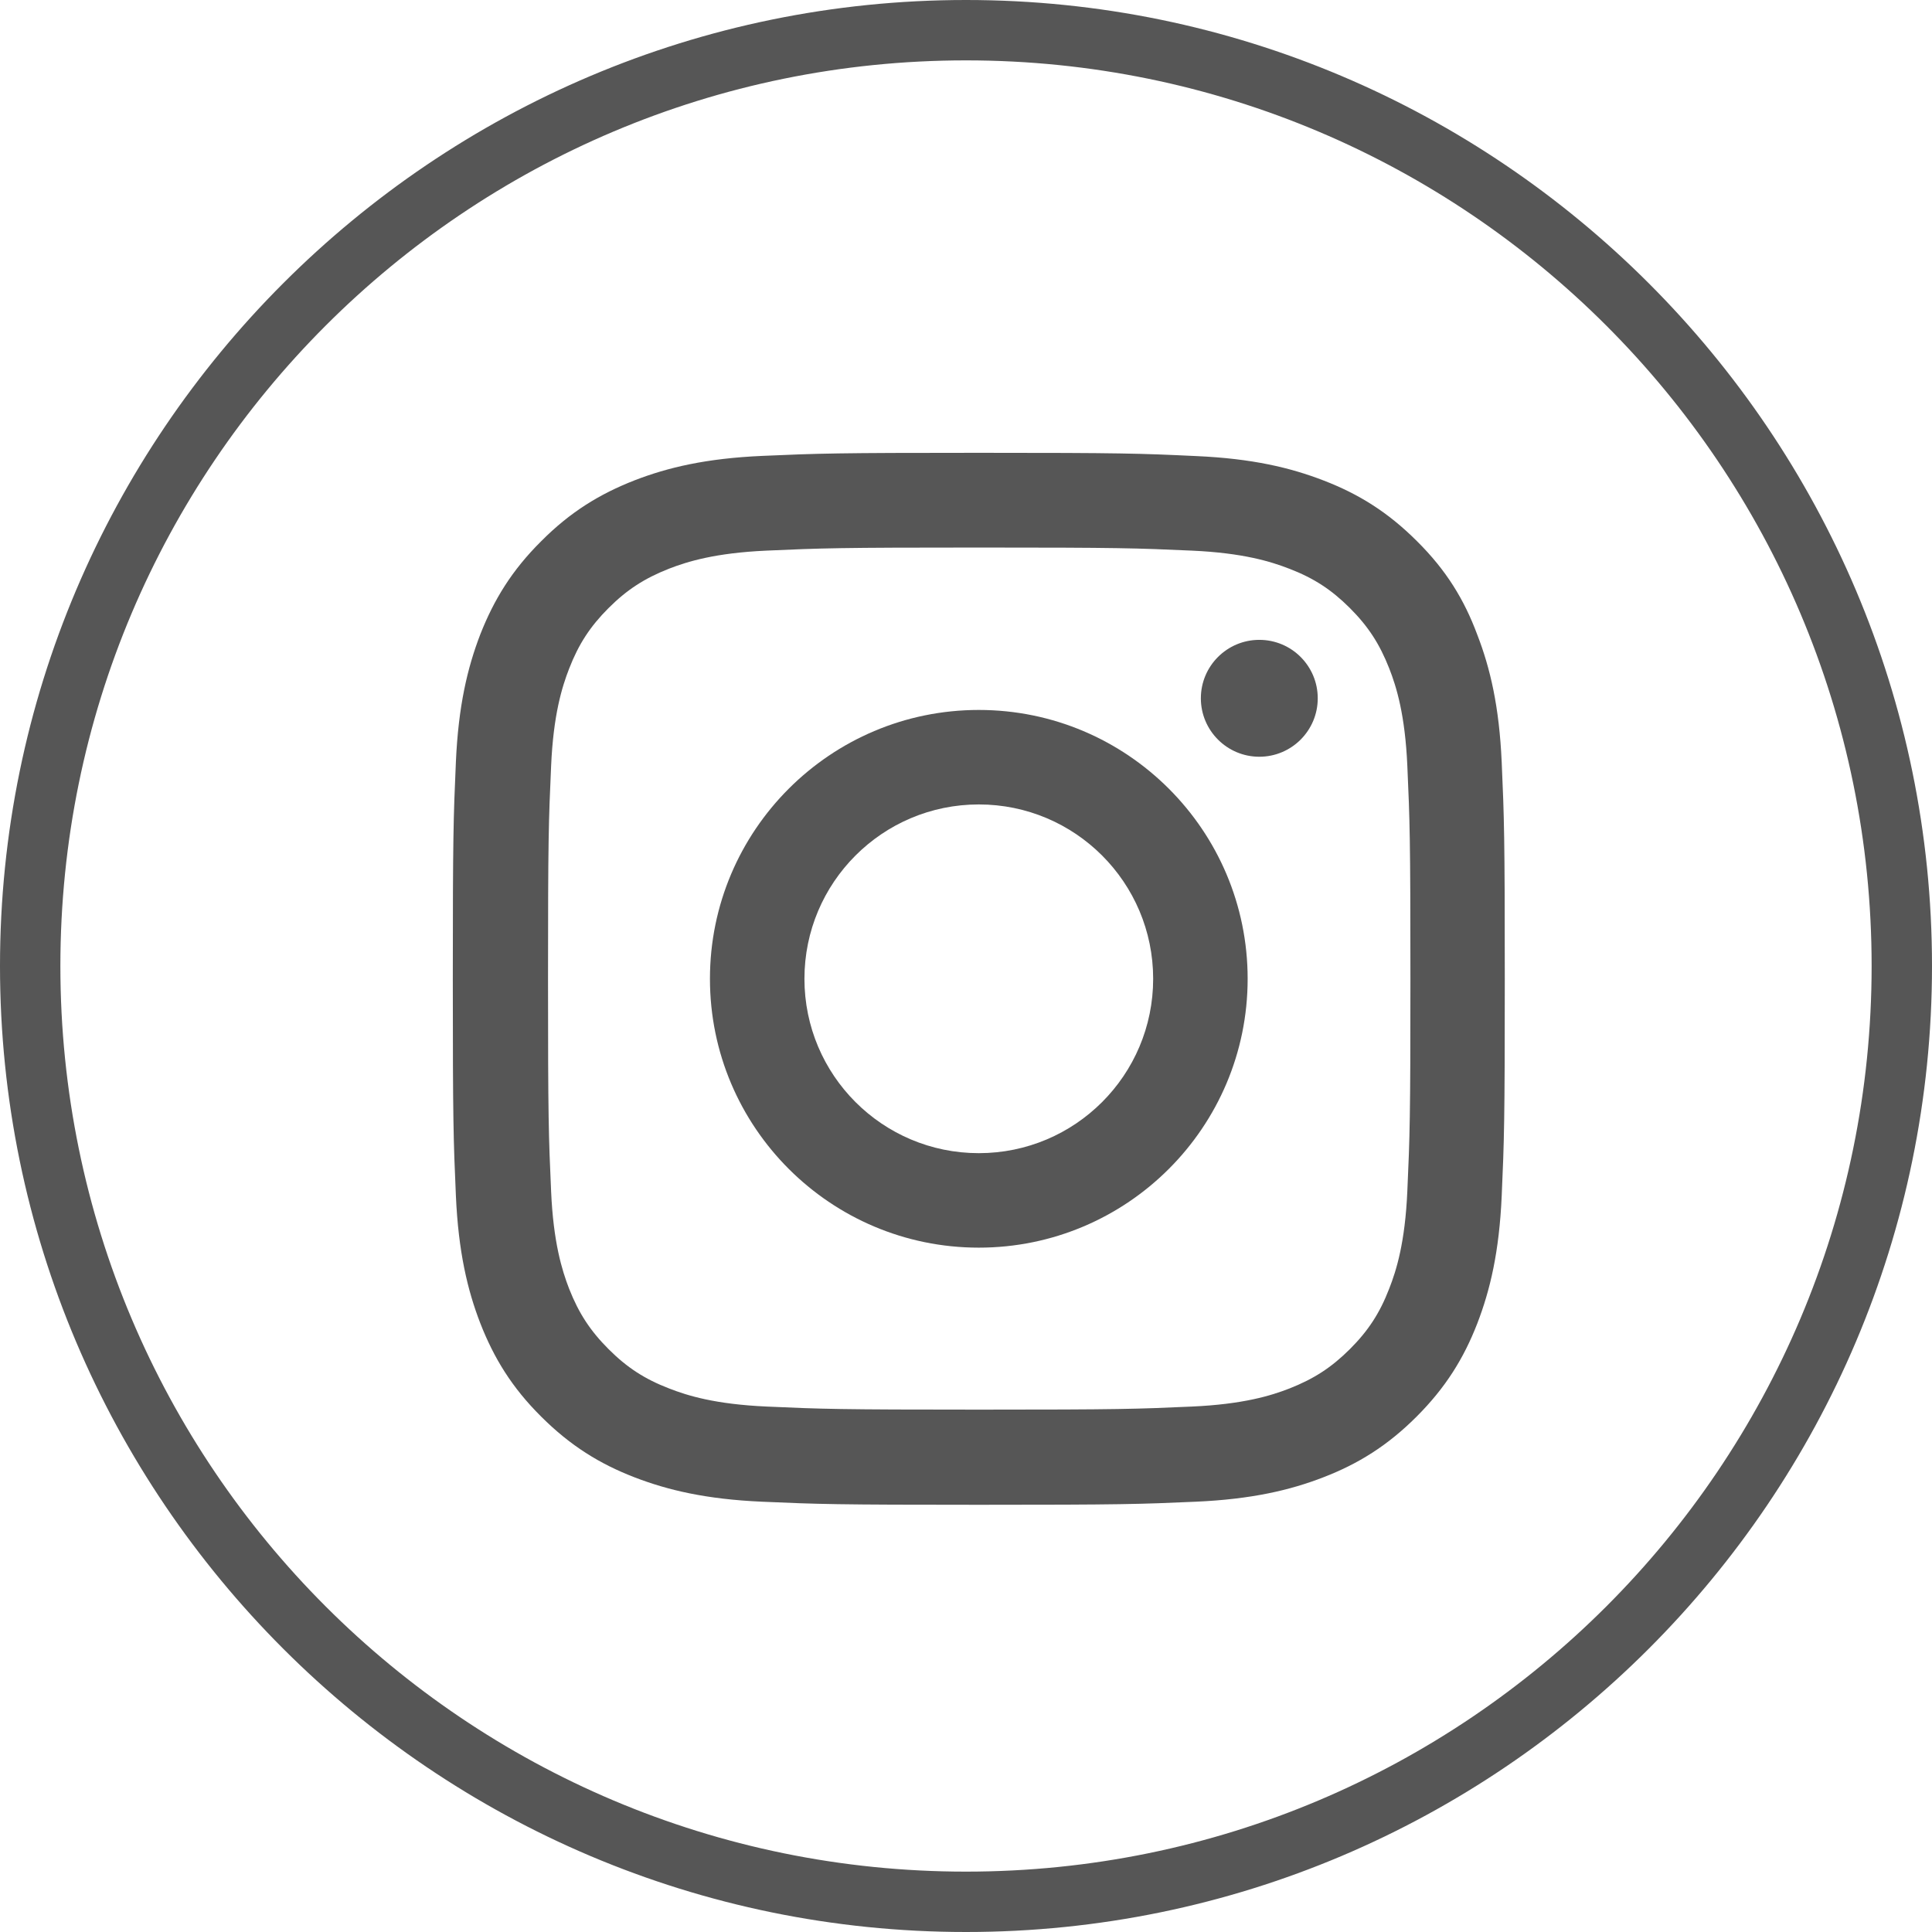
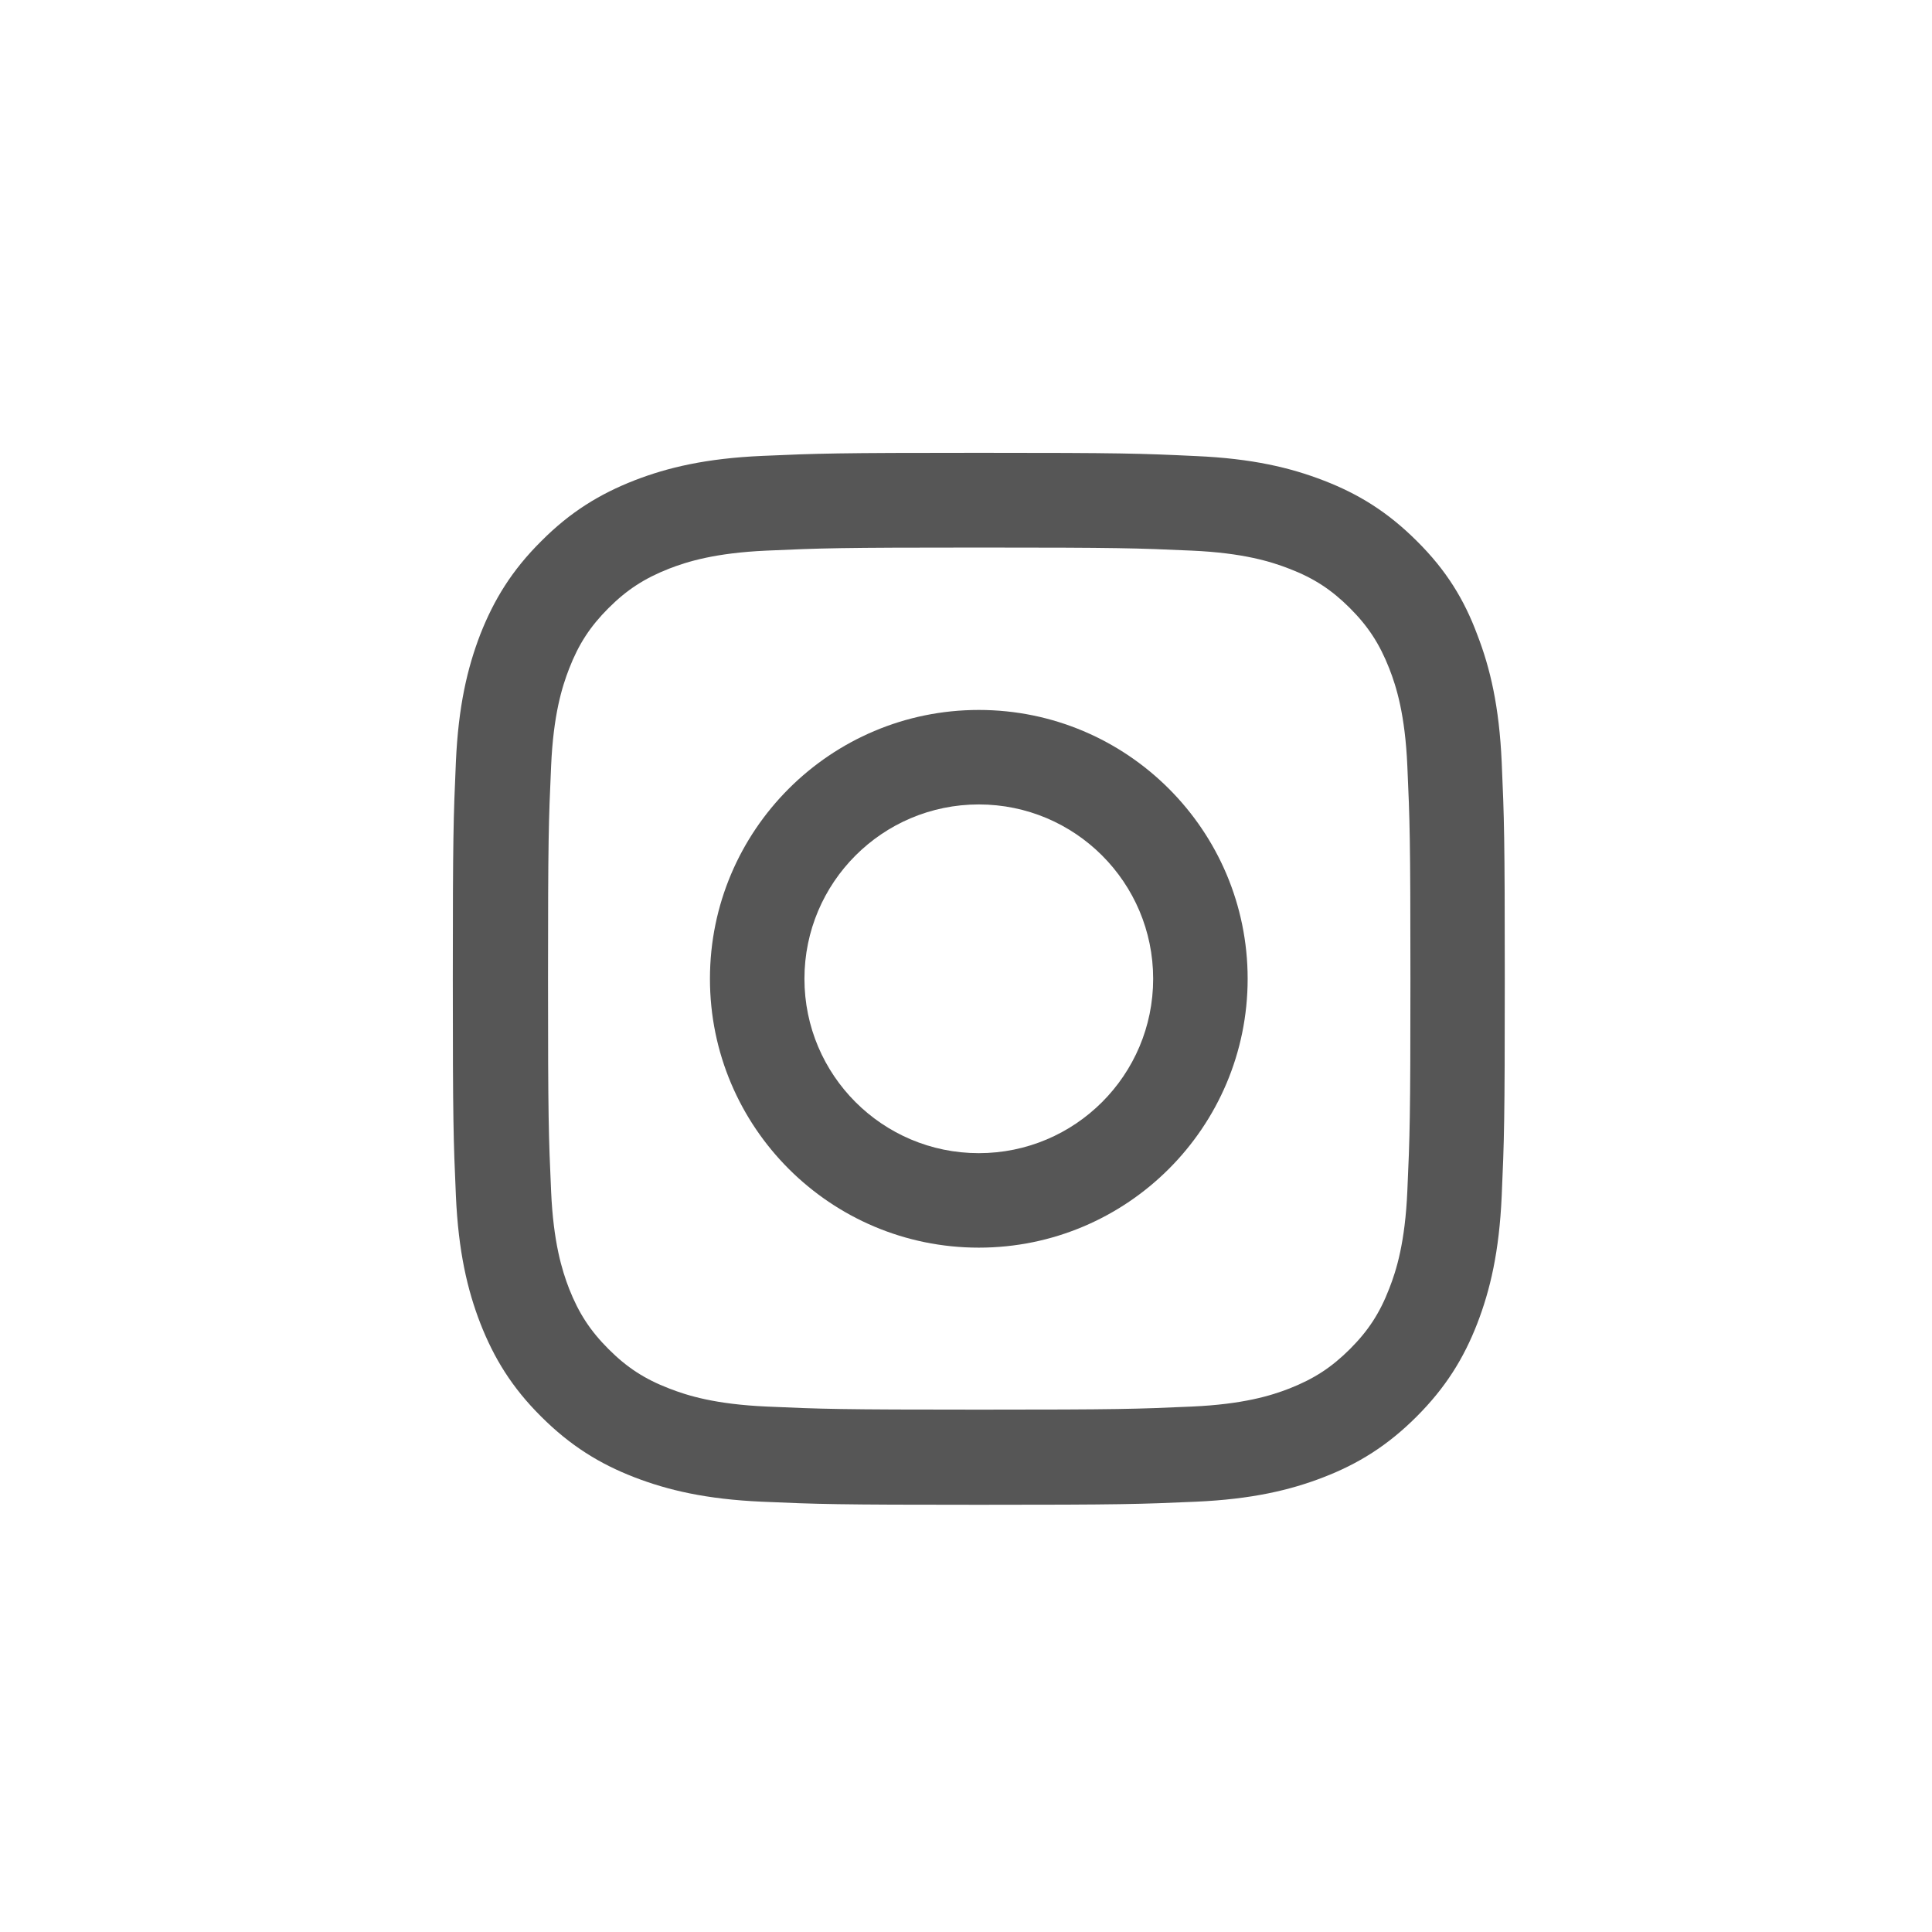
<svg xmlns="http://www.w3.org/2000/svg" width="32" height="32" viewBox="0 0 32 32" fill="none">
  <path fill-rule="evenodd" clip-rule="evenodd" d="M11.759 16.212C11.759 13.754 13.754 11.759 16.212 11.759C18.67 11.759 20.665 13.754 20.665 16.212C20.665 18.67 18.67 20.665 16.212 20.665C13.754 20.665 11.759 18.67 11.759 16.212ZM13.324 16.212C13.324 17.807 14.617 19.1 16.212 19.1C17.807 19.1 19.1 17.807 19.1 16.212C19.1 14.617 17.807 13.324 16.212 13.324C14.617 13.324 13.324 14.617 13.324 16.212Z" fill="#565656" />
-   <path d="M20.858 12.534C21.393 12.534 21.826 12.1 21.826 11.566C21.826 11.031 21.393 10.598 20.858 10.598C20.324 10.598 19.89 11.031 19.89 11.566C19.89 12.1 20.324 12.534 20.858 12.534Z" fill="#565656" />
  <path fill-rule="evenodd" clip-rule="evenodd" d="M16.217 7.5C13.851 7.5 13.554 7.51 12.625 7.551C11.698 7.592 11.062 7.742 10.51 7.956C9.935 8.181 9.448 8.477 8.964 8.964C8.477 9.447 8.181 9.934 7.956 10.505C7.742 11.06 7.592 11.694 7.551 12.619C7.51 13.552 7.5 13.848 7.5 16.214C7.5 18.579 7.51 18.875 7.551 19.805C7.592 20.73 7.742 21.367 7.956 21.919C8.181 22.494 8.477 22.98 8.964 23.464C9.448 23.947 9.935 24.247 10.507 24.468C11.062 24.682 11.695 24.832 12.621 24.873C13.551 24.914 13.847 24.924 16.214 24.924C18.58 24.924 18.877 24.914 19.806 24.873C20.732 24.832 21.369 24.682 21.921 24.468C22.493 24.247 22.98 23.947 23.463 23.464C23.947 22.98 24.246 22.494 24.468 21.922C24.682 21.367 24.832 20.734 24.873 19.808C24.914 18.879 24.924 18.583 24.924 16.217C24.924 13.851 24.914 13.555 24.873 12.626C24.832 11.7 24.682 11.064 24.468 10.512C24.253 9.934 23.957 9.447 23.47 8.964C22.986 8.48 22.5 8.181 21.927 7.96C21.372 7.745 20.739 7.595 19.813 7.554C18.88 7.51 18.584 7.5 16.217 7.5ZM16.217 9.069C18.546 9.069 18.822 9.079 19.738 9.12C20.589 9.158 21.049 9.301 21.355 9.42C21.761 9.576 22.053 9.767 22.357 10.07C22.663 10.376 22.85 10.665 23.01 11.071C23.13 11.377 23.273 11.84 23.31 12.687C23.351 13.606 23.361 13.882 23.361 16.207C23.361 18.532 23.351 18.811 23.31 19.726C23.273 20.577 23.13 21.037 23.01 21.343C22.854 21.748 22.663 22.041 22.36 22.344C22.053 22.65 21.764 22.837 21.359 22.997C21.052 23.117 20.589 23.259 19.741 23.297C18.822 23.338 18.546 23.348 16.221 23.348C13.895 23.348 13.616 23.338 12.7 23.297C11.848 23.259 11.389 23.117 11.082 22.997C10.677 22.841 10.384 22.65 10.081 22.347C9.775 22.041 9.587 21.752 9.427 21.347C9.308 21.04 9.165 20.577 9.128 19.73C9.087 18.811 9.077 18.535 9.077 16.21C9.077 13.886 9.087 13.606 9.128 12.691C9.165 11.84 9.308 11.38 9.427 11.074C9.584 10.669 9.775 10.376 10.078 10.073C10.384 9.767 10.674 9.58 11.079 9.42C11.385 9.301 11.848 9.158 12.696 9.12C13.612 9.079 13.888 9.069 16.217 9.069Z" fill="#565656" />
-   <path fill-rule="evenodd" clip-rule="evenodd" d="M16 0C24.822 0 32 7.177 32 16C32 24.823 24.822 32 16 32C7.177 32 0 24.823 0 16C0 7.177 7.177 0 16 0ZM16 1C7.716 1 1 7.717 1 16C1 24.285 7.716 31 16 31C24.284 31 31 24.285 31 16C31 7.717 24.284 1 16 1Z" fill="#565656" />
</svg>